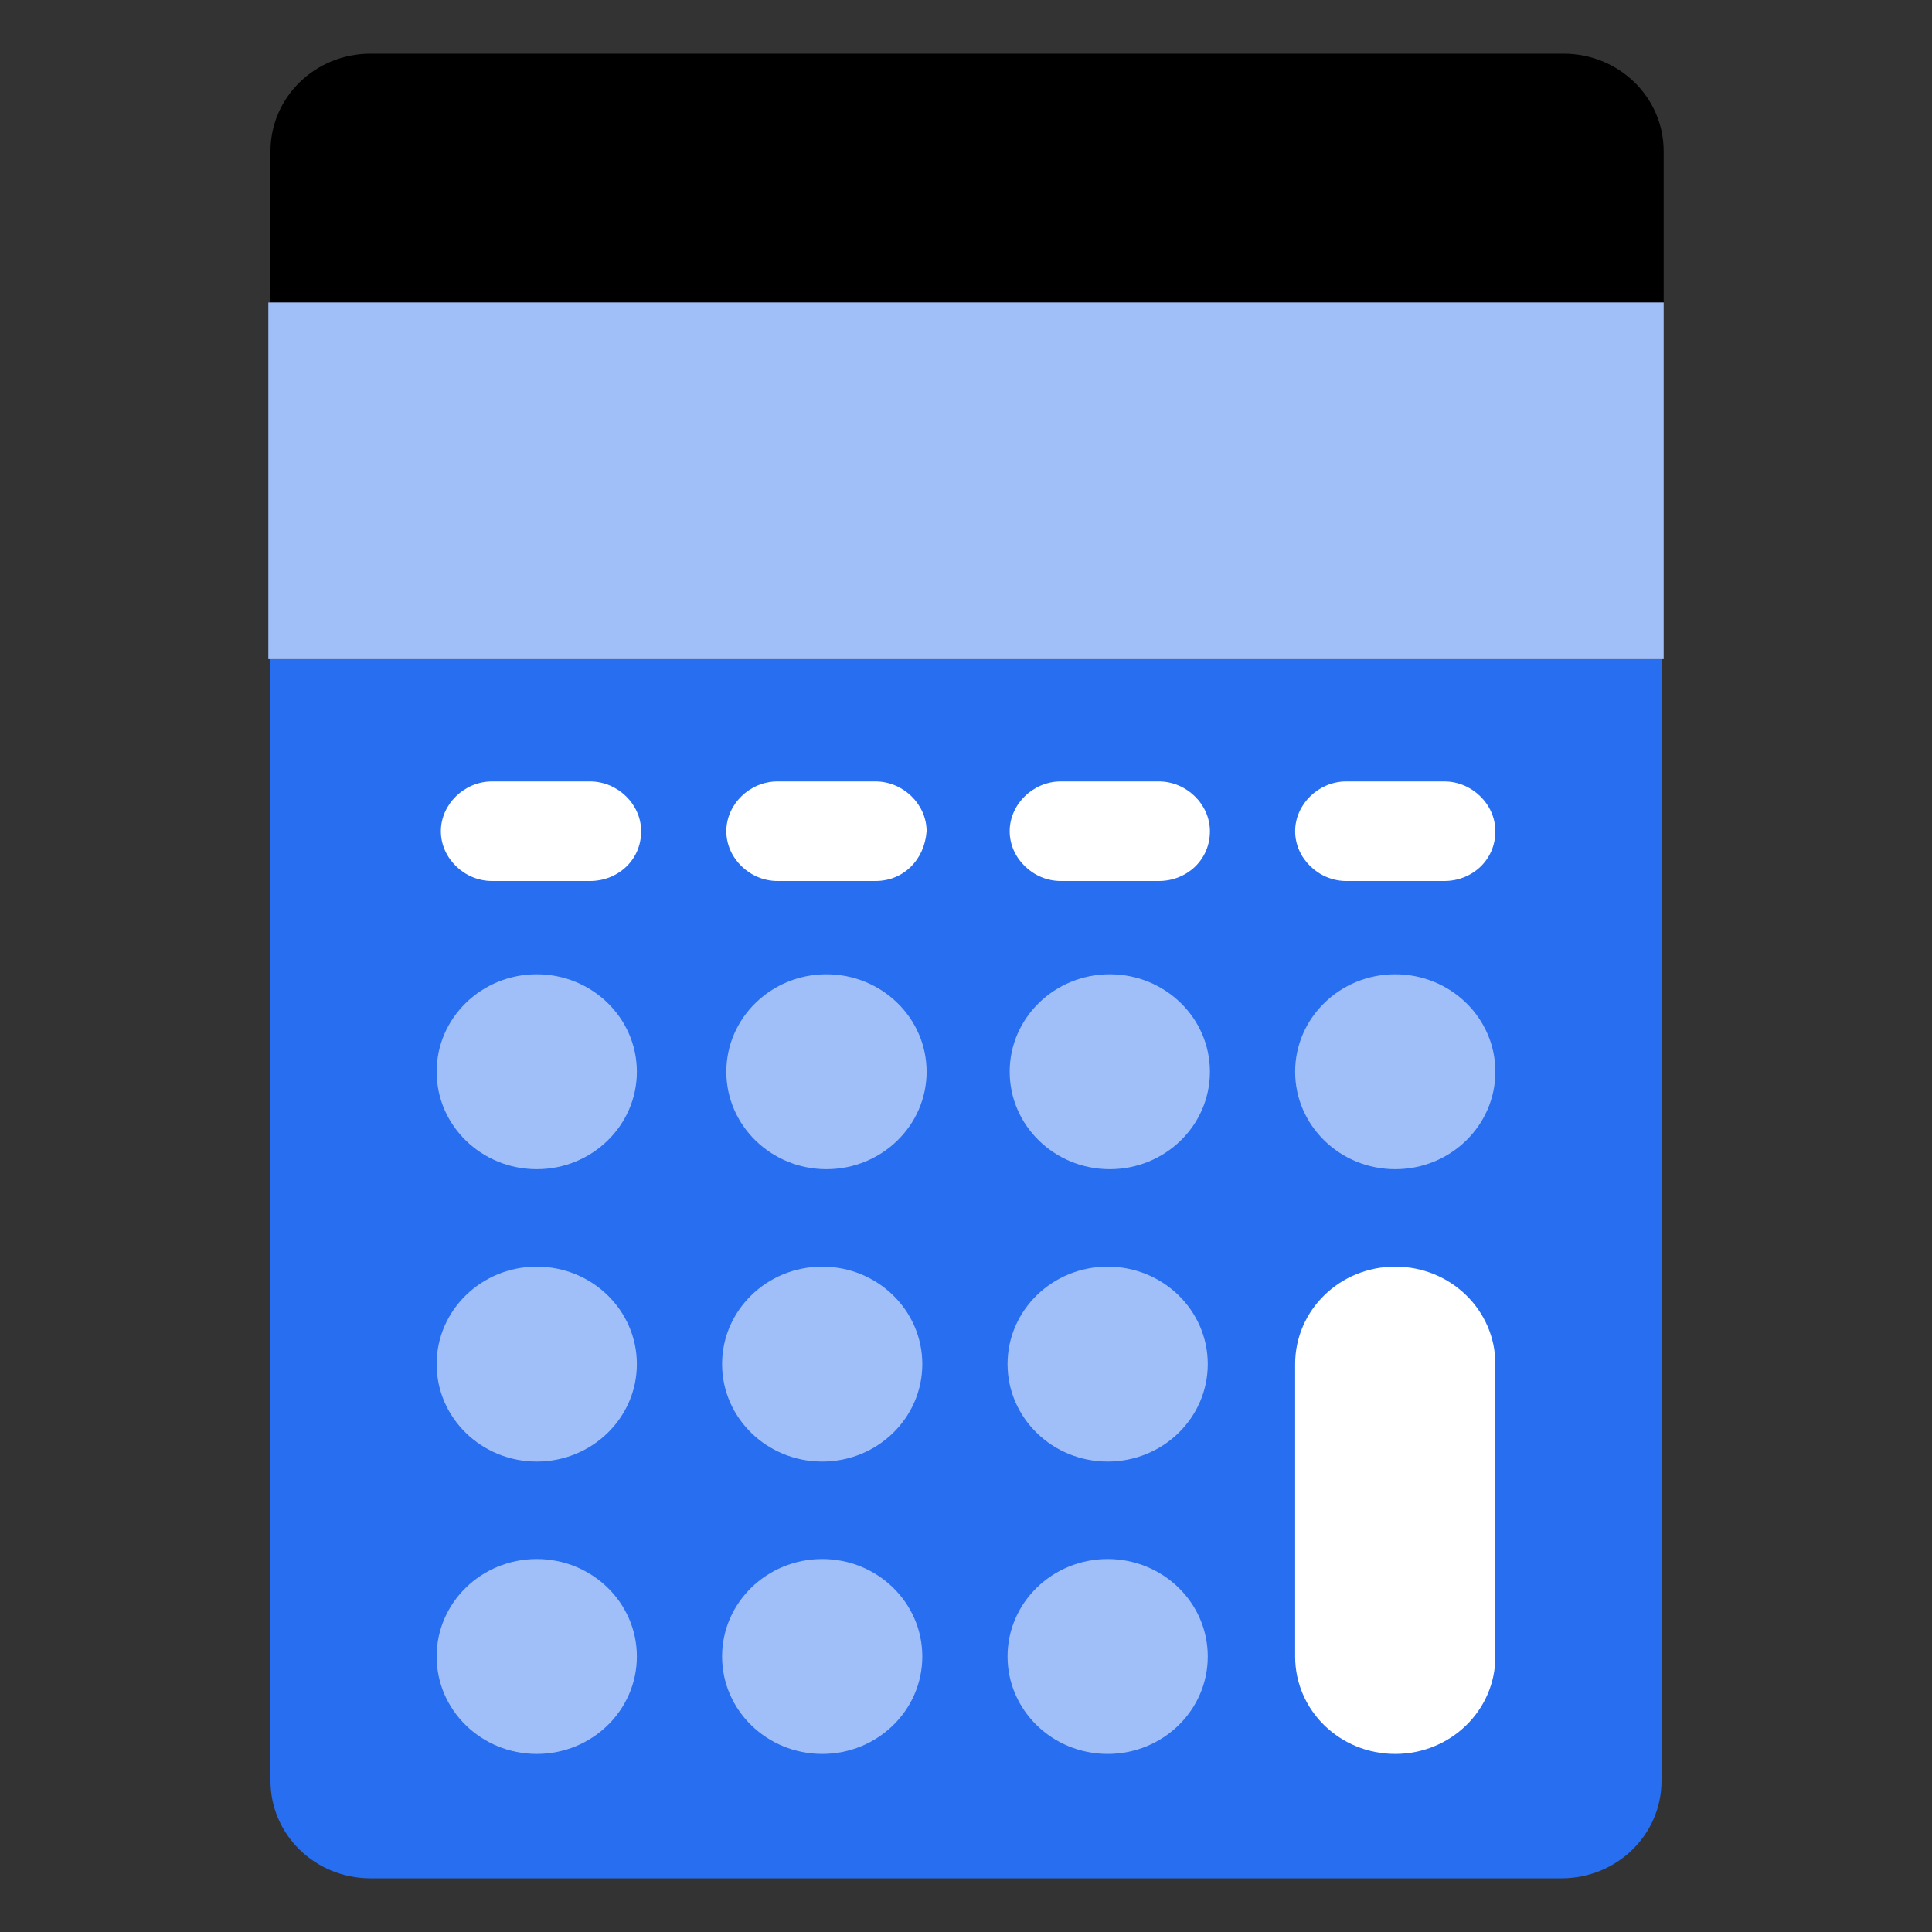
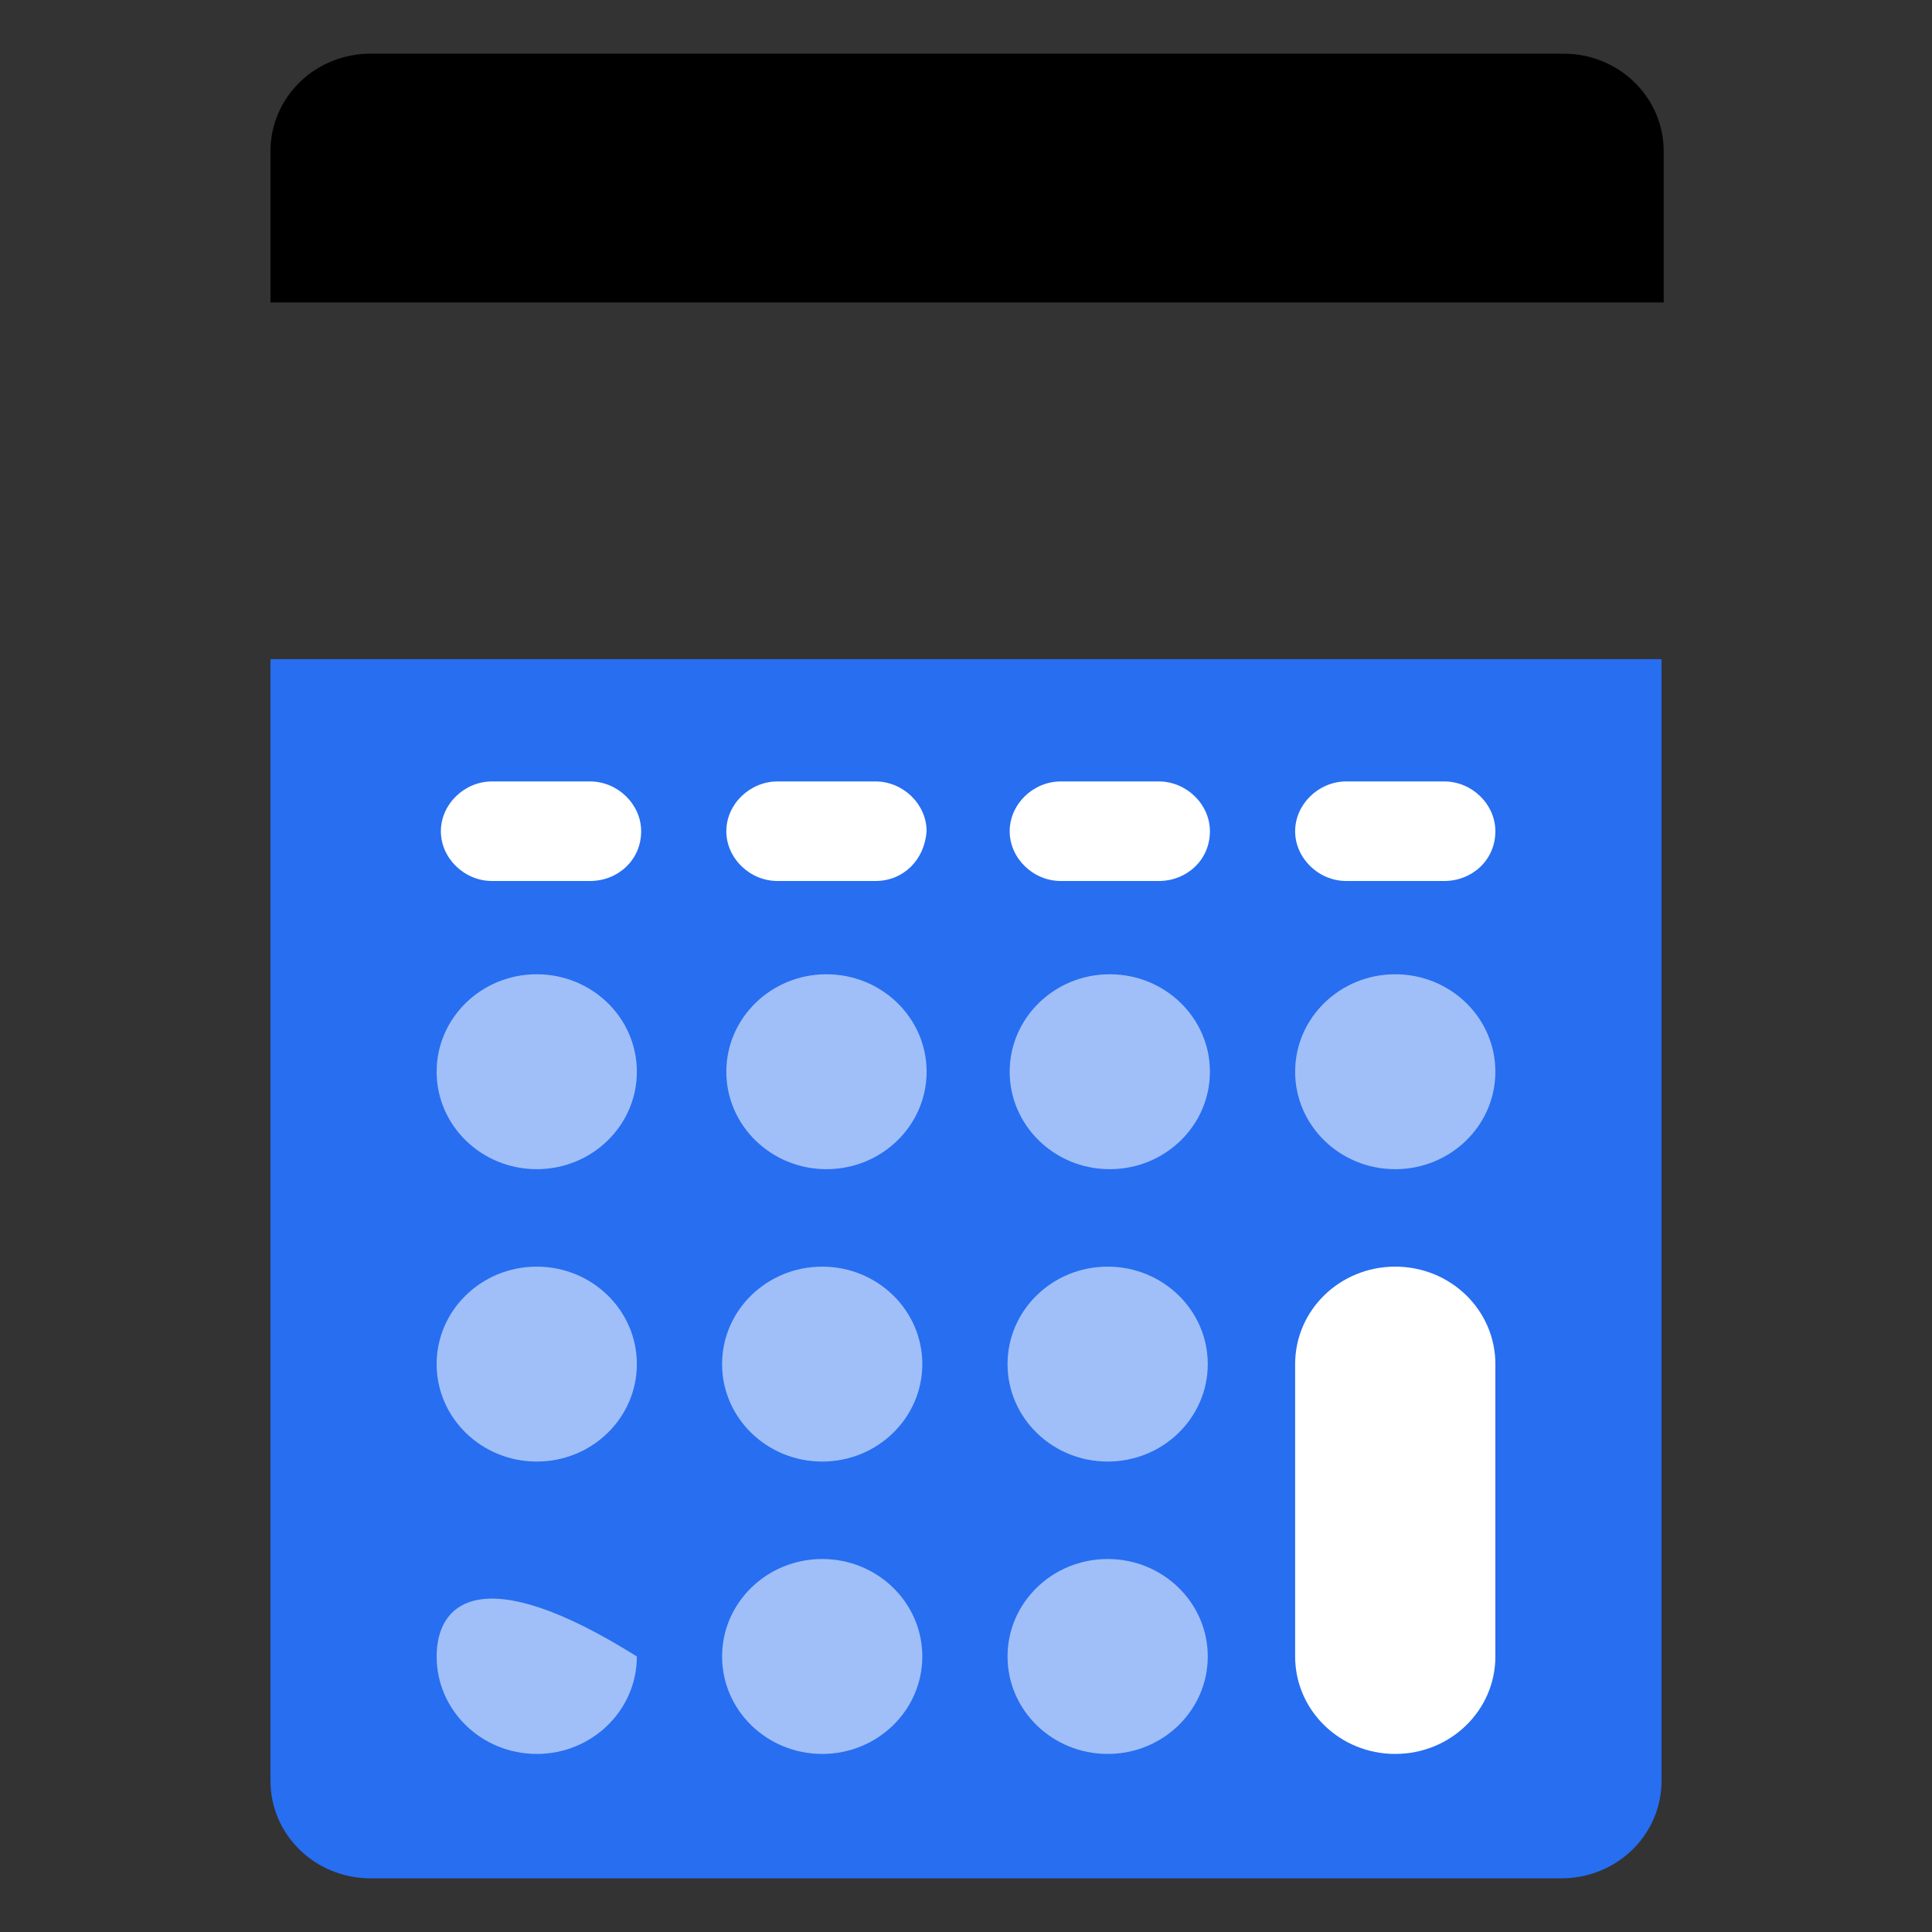
<svg xmlns="http://www.w3.org/2000/svg" width="36" height="36" viewBox="0 0 36 36" fill="none">
  <rect x="0" y="0" width="36" height="36" fill="#333333" stroke="none" />
  <path d="M5.04 5.636V2.816C5.04 1.811 5.873 1 6.905 1H12.344H23.696H29.134C30.166 1 31 1.811 31 2.816V5.636H5.04Z" fill="black" />
  <path d="M29.095 35H6.905C5.873 35 5.04 34.189 5.04 33.184V12.282H30.96V33.184C30.96 34.189 30.127 35 29.095 35Z" fill="#276EF1" />
  <path d="M26.912 16.416H25.085C24.57 16.416 24.133 15.991 24.133 15.489C24.133 14.986 24.57 14.561 25.085 14.561H26.912C27.427 14.561 27.864 14.986 27.864 15.489C27.864 16.029 27.427 16.416 26.912 16.416Z" fill="white" />
  <path d="M21.592 16.416H19.766C19.25 16.416 18.814 15.991 18.814 15.489C18.814 14.986 19.25 14.561 19.766 14.561H21.592C22.108 14.561 22.545 14.986 22.545 15.489C22.545 16.029 22.108 16.416 21.592 16.416Z" fill="white" />
  <path d="M16.313 16.416H14.487C13.971 16.416 13.534 15.991 13.534 15.489C13.534 14.986 13.971 14.561 14.487 14.561H16.313C16.829 14.561 17.266 14.986 17.266 15.489C17.226 16.029 16.829 16.416 16.313 16.416Z" fill="white" />
  <path d="M10.994 16.416H9.168C8.652 16.416 8.215 15.991 8.215 15.489C8.215 14.986 8.652 14.561 9.168 14.561H10.994C11.51 14.561 11.947 14.986 11.947 15.489C11.947 16.029 11.51 16.416 10.994 16.416Z" fill="white" />
  <path d="M27.864 25.418V30.866C27.864 31.87 27.031 32.682 25.998 32.682C24.966 32.682 24.133 31.87 24.133 30.866V25.418C24.133 24.413 24.966 23.602 25.998 23.602C27.031 23.602 27.864 24.413 27.864 25.418Z" fill="white" />
-   <path d="M31 5.636H5V12.282H31V5.636Z" fill="#A0BFF8" />
  <path d="M25.998 21.786C27.029 21.786 27.864 20.973 27.864 19.97C27.864 18.967 27.029 18.154 25.998 18.154C24.968 18.154 24.133 18.967 24.133 19.97C24.133 20.973 24.968 21.786 25.998 21.786Z" fill="#A0BFF8" />
  <path d="M20.679 21.786C21.71 21.786 22.545 20.973 22.545 19.97C22.545 18.967 21.71 18.154 20.679 18.154C19.649 18.154 18.814 18.967 18.814 19.97C18.814 20.973 19.649 21.786 20.679 21.786Z" fill="#A0BFF8" />
  <path d="M15.4 21.786C16.43 21.786 17.266 20.973 17.266 19.97C17.266 18.967 16.43 18.154 15.4 18.154C14.37 18.154 13.534 18.967 13.534 19.97C13.534 20.973 14.37 21.786 15.4 21.786Z" fill="#A0BFF8" />
  <path d="M10.002 21.786C11.032 21.786 11.867 20.973 11.867 19.97C11.867 18.967 11.032 18.154 10.002 18.154C8.971 18.154 8.136 18.967 8.136 19.97C8.136 20.973 8.971 21.786 10.002 21.786Z" fill="#A0BFF8" />
  <path d="M20.64 27.234C21.67 27.234 22.505 26.421 22.505 25.418C22.505 24.415 21.67 23.602 20.64 23.602C19.609 23.602 18.774 24.415 18.774 25.418C18.774 26.421 19.609 27.234 20.64 27.234Z" fill="#A0BFF8" />
  <path d="M15.321 27.234C16.351 27.234 17.186 26.421 17.186 25.418C17.186 24.415 16.351 23.602 15.321 23.602C14.29 23.602 13.455 24.415 13.455 25.418C13.455 26.421 14.29 27.234 15.321 27.234Z" fill="#A0BFF8" />
  <path d="M10.002 27.234C11.032 27.234 11.867 26.421 11.867 25.418C11.867 24.415 11.032 23.602 10.002 23.602C8.971 23.602 8.136 24.415 8.136 25.418C8.136 26.421 8.971 27.234 10.002 27.234Z" fill="#A0BFF8" />
  <path d="M20.64 32.682C21.67 32.682 22.505 31.869 22.505 30.866C22.505 29.863 21.67 29.05 20.64 29.05C19.609 29.05 18.774 29.863 18.774 30.866C18.774 31.869 19.609 32.682 20.64 32.682Z" fill="#A0BFF8" />
  <path d="M15.321 32.682C16.351 32.682 17.186 31.869 17.186 30.866C17.186 29.863 16.351 29.05 15.321 29.05C14.29 29.05 13.455 29.863 13.455 30.866C13.455 31.869 14.29 32.682 15.321 32.682Z" fill="#A0BFF8" />
-   <path d="M10.002 32.682C11.032 32.682 11.867 31.869 11.867 30.866C11.867 29.863 11.032 29.05 10.002 29.05C8.971 29.05 8.136 29.863 8.136 30.866C8.136 31.869 8.971 32.682 10.002 32.682Z" fill="#A0BFF8" />
+   <path d="M10.002 32.682C11.032 32.682 11.867 31.869 11.867 30.866C8.971 29.05 8.136 29.863 8.136 30.866C8.136 31.869 8.971 32.682 10.002 32.682Z" fill="#A0BFF8" />
</svg>